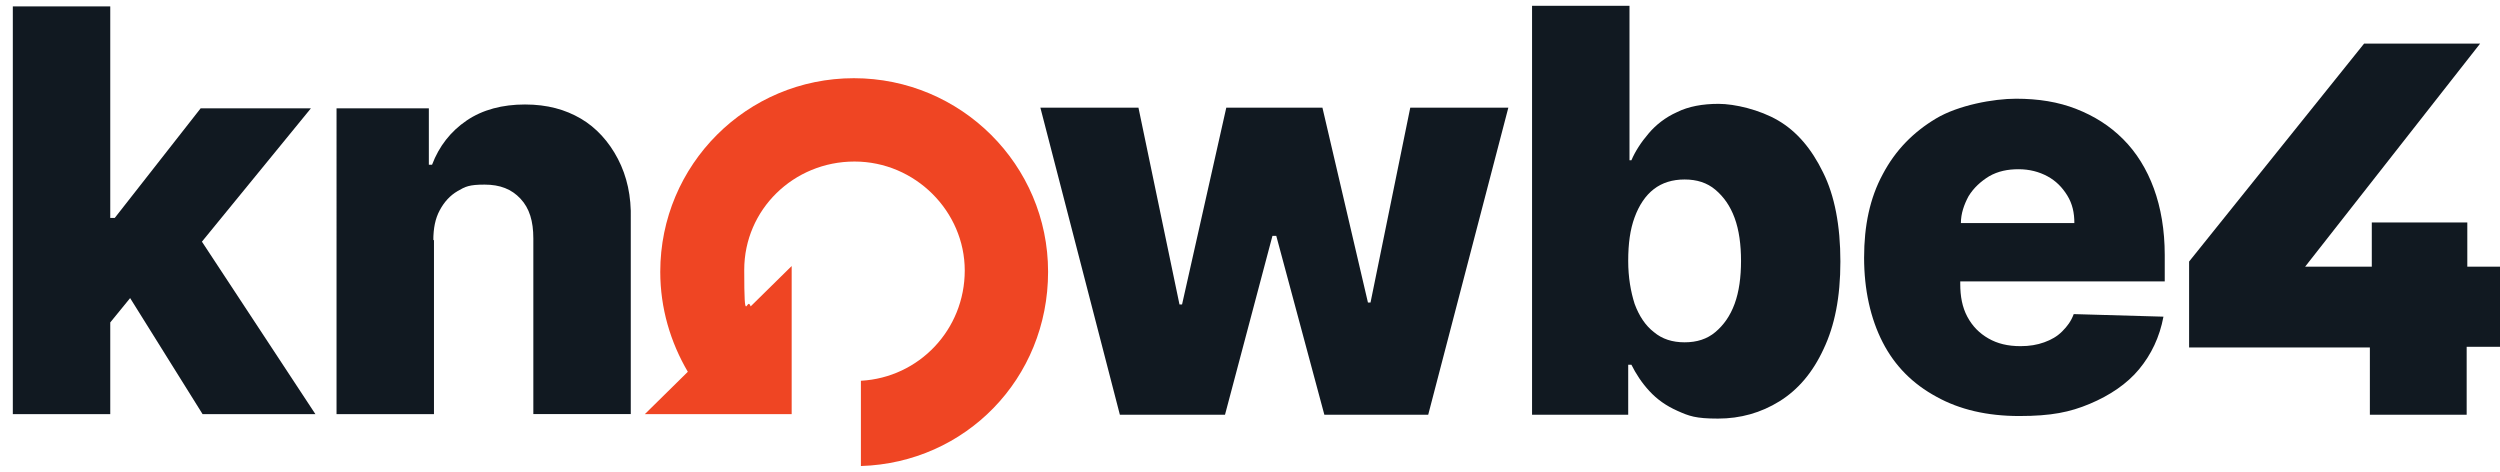
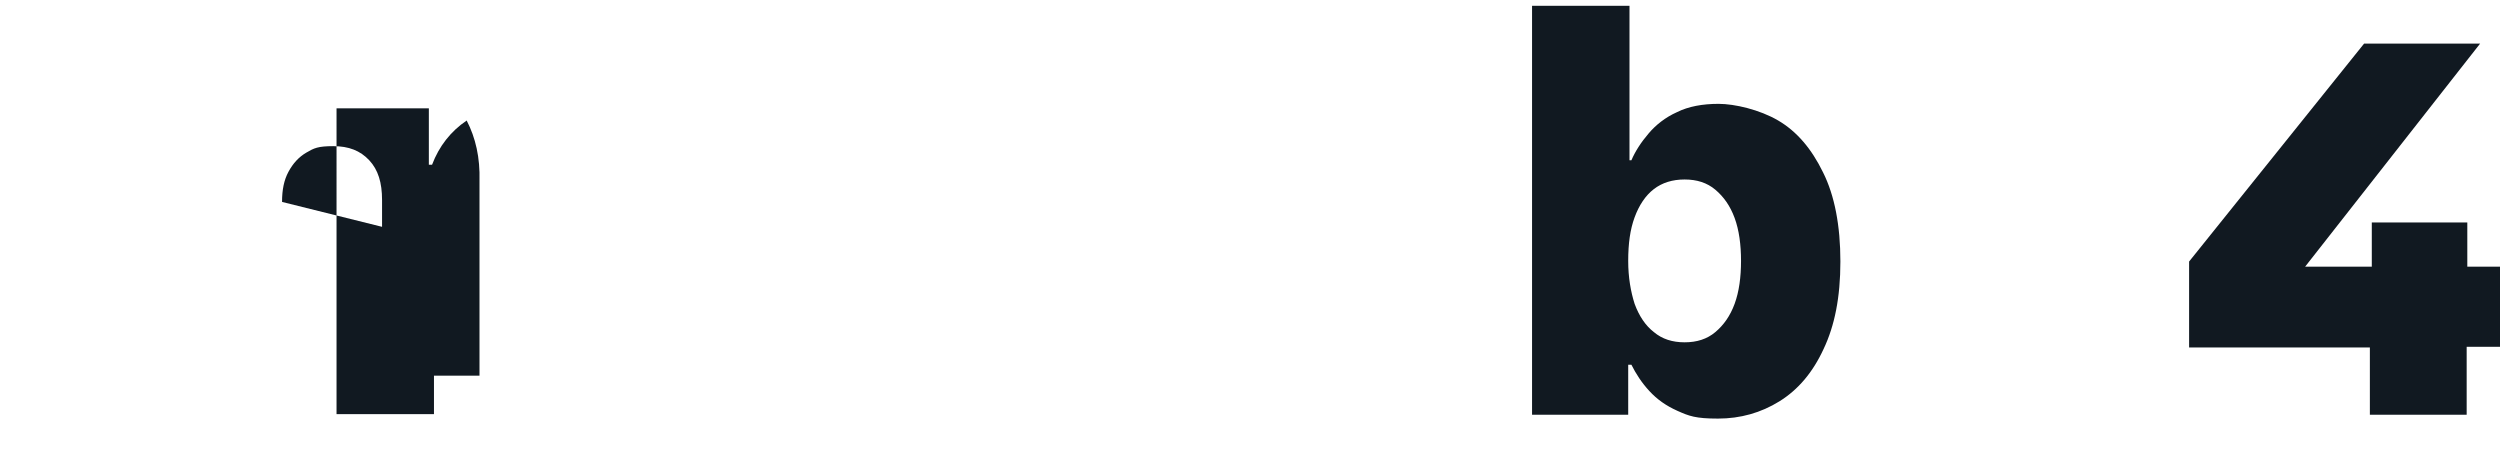
<svg xmlns="http://www.w3.org/2000/svg" id="Layer_1" version="1.1" viewBox="0 0 390 73.6">
  <defs>
    <style>
      .st0 {
        fill: #111921;
      }

      .st1 {
        fill: #ef4523;
      }
    </style>
  </defs>
-   <path class="st1" d="M123.5,64.6h-22.9l6.7-6.6c-2.7-4.6-4.3-9.9-4.3-15.6,0-16.7,13.5-30.2,30.2-30.2s30.3,13.5,30.3,30.2-12.9,29.8-29.2,30.3v-13.3c9.1-.5,16.2-8,16.2-17.2s-7.7-17-17.2-17-17.2,7.5-17.2,16.9.4,3.9,1,5.7l6.4-6.3v23" />
-   <polygon class="st0" points="174.7 64.7 162.3 16.8 177.6 16.8 184 47.5 184.4 47.5 191.3 16.8 206.3 16.8 213.4 47.2 213.8 47.2 220 16.8 235.3 16.8 222.8 64.7 206.6 64.7 199.1 36.8 198.5 36.8 191.1 64.7 174.7 64.7" />
  <path class="st0" d="M239,64.7V.9h15.2v24.1h.3c.6-1.4,1.5-2.8,2.7-4.2,1.1-1.3,2.6-2.5,4.4-3.3,1.8-.9,4-1.3,6.5-1.3s6.4.9,9.3,2.6c2.9,1.7,5.2,4.4,7,8.1,1.8,3.6,2.7,8.3,2.7,13.9s-.9,10-2.6,13.6c-1.7,3.7-4,6.4-6.9,8.2-2.9,1.8-6.1,2.7-9.6,2.7s-4.5-.4-6.3-1.2c-1.8-.8-3.2-1.8-4.4-3.1s-2.1-2.7-2.8-4.1h-.5v7.8h-15.1,0ZM254,40.7c0,2.6.4,4.8,1,6.7.7,1.9,1.7,3.4,3,4.4,1.3,1.1,2.9,1.6,4.8,1.6s3.5-.5,4.8-1.6,2.3-2.5,3-4.4c.7-1.9,1-4.2,1-6.7s-.3-4.8-1-6.7c-.7-1.9-1.7-3.3-3-4.4s-2.9-1.6-4.8-1.6-3.5.5-4.8,1.5-2.3,2.5-3,4.4-1,4.1-1,6.8" />
-   <path class="st0" d="M337.7,43.6v-3.8c0-3.9-.6-7.4-1.7-10.4-1.1-3-2.7-5.6-4.8-7.7s-4.5-3.6-7.3-4.7-5.9-1.6-9.4-1.6-9,1-12.5,3.1-6.3,4.9-8.3,8.7c-2,3.7-2.9,8-2.9,13s1,9.5,2.9,13.2c1.9,3.7,4.7,6.5,8.4,8.5,3.6,2,7.9,3,12.9,3s7.9-.6,11-1.9,5.8-3.1,7.7-5.4,3.2-5,3.8-8.2l-14-.4c-.4,1.1-1,1.9-1.8,2.7s-1.7,1.3-2.8,1.7c-1.1.4-2.3.6-3.7.6-2,0-3.6-.4-5-1.2-1.4-.8-2.5-1.9-3.3-3.4-.8-1.5-1.1-3.2-1.1-5.1v-.4h31.9ZM310.3,27.5c1.4-.8,2.9-1.1,4.6-1.1s3.2.4,4.5,1.1c1.3.7,2.3,1.7,3.1,3,.8,1.3,1.1,2.7,1.1,4.3h-17.7c0-1.5.5-2.9,1.2-4.2.8-1.3,1.9-2.3,3.2-3.1h0Z" />
  <polygon class="st0" points="386.9 6.8 368.8 6.8 341.5 40.8 341.5 54.2 369.7 54.2 369.7 64.7 384.8 64.7 384.8 54.1 391 54.1 391 41.6 384.9 41.6 384.9 34.7 370 34.7 370 41.6 359.6 41.6 386.9 6.8" />
-   <polygon class="st0" points="31.6 64.6 49.2 64.6 31.5 37.7 48.5 16.9 31.3 16.9 17.9 34 17.2 34 17.2 1 2 1 2 64.6 17.2 64.6 17.2 50.3 20.3 46.5 31.6 64.6" />
-   <path class="st0" d="M67.7,37.4v27.2h-15.2V16.9h14.4v8.8h.5c1.1-2.9,2.9-5.2,5.4-6.9s5.6-2.5,9.1-2.5,6.3.8,8.7,2.2,4.4,3.6,5.8,6.3c1.4,2.7,2.1,5.8,2,9.4v30.4h-15.2v-27.4c0-2.7-.6-4.7-2-6.2s-3.2-2.2-5.6-2.2-3,.3-4.2,1c-1.2.7-2.1,1.7-2.8,3s-1,2.8-1,4.7h0Z" />
+   <path class="st0" d="M67.7,37.4v27.2h-15.2V16.9h14.4v8.8h.5c1.1-2.9,2.9-5.2,5.4-6.9c1.4,2.7,2.1,5.8,2,9.4v30.4h-15.2v-27.4c0-2.7-.6-4.7-2-6.2s-3.2-2.2-5.6-2.2-3,.3-4.2,1c-1.2.7-2.1,1.7-2.8,3s-1,2.8-1,4.7h0Z" />
</svg>